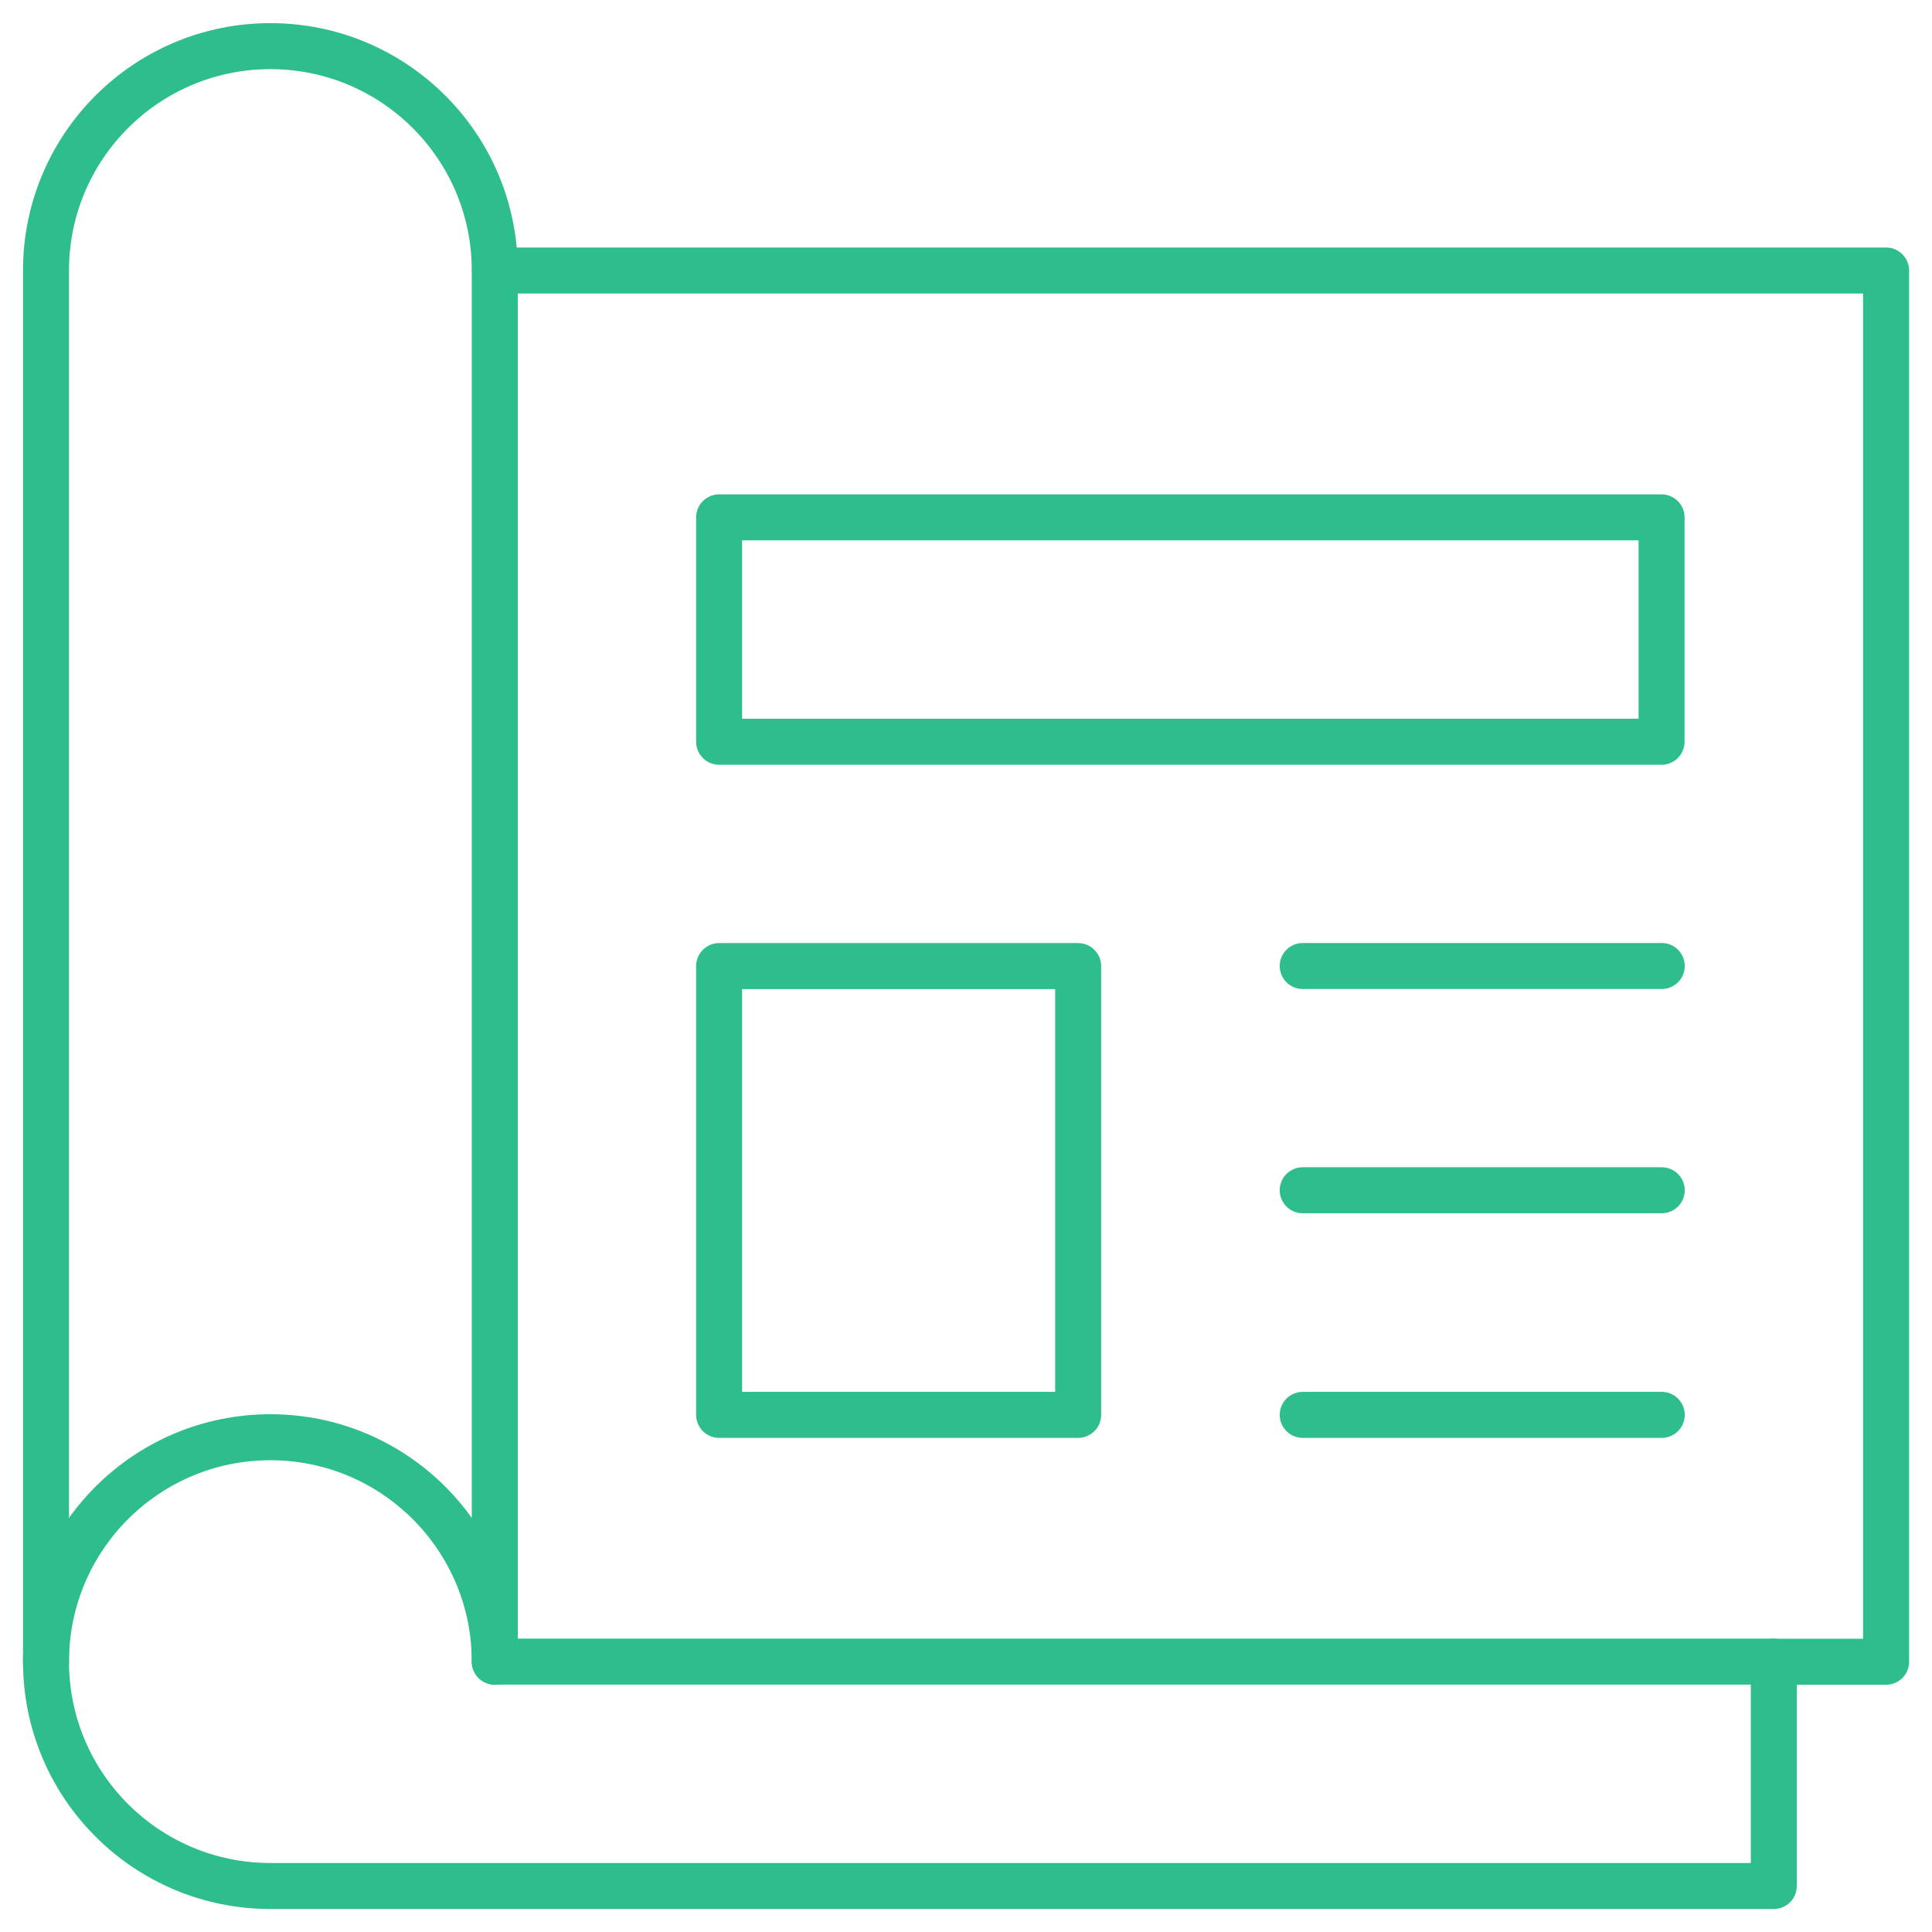
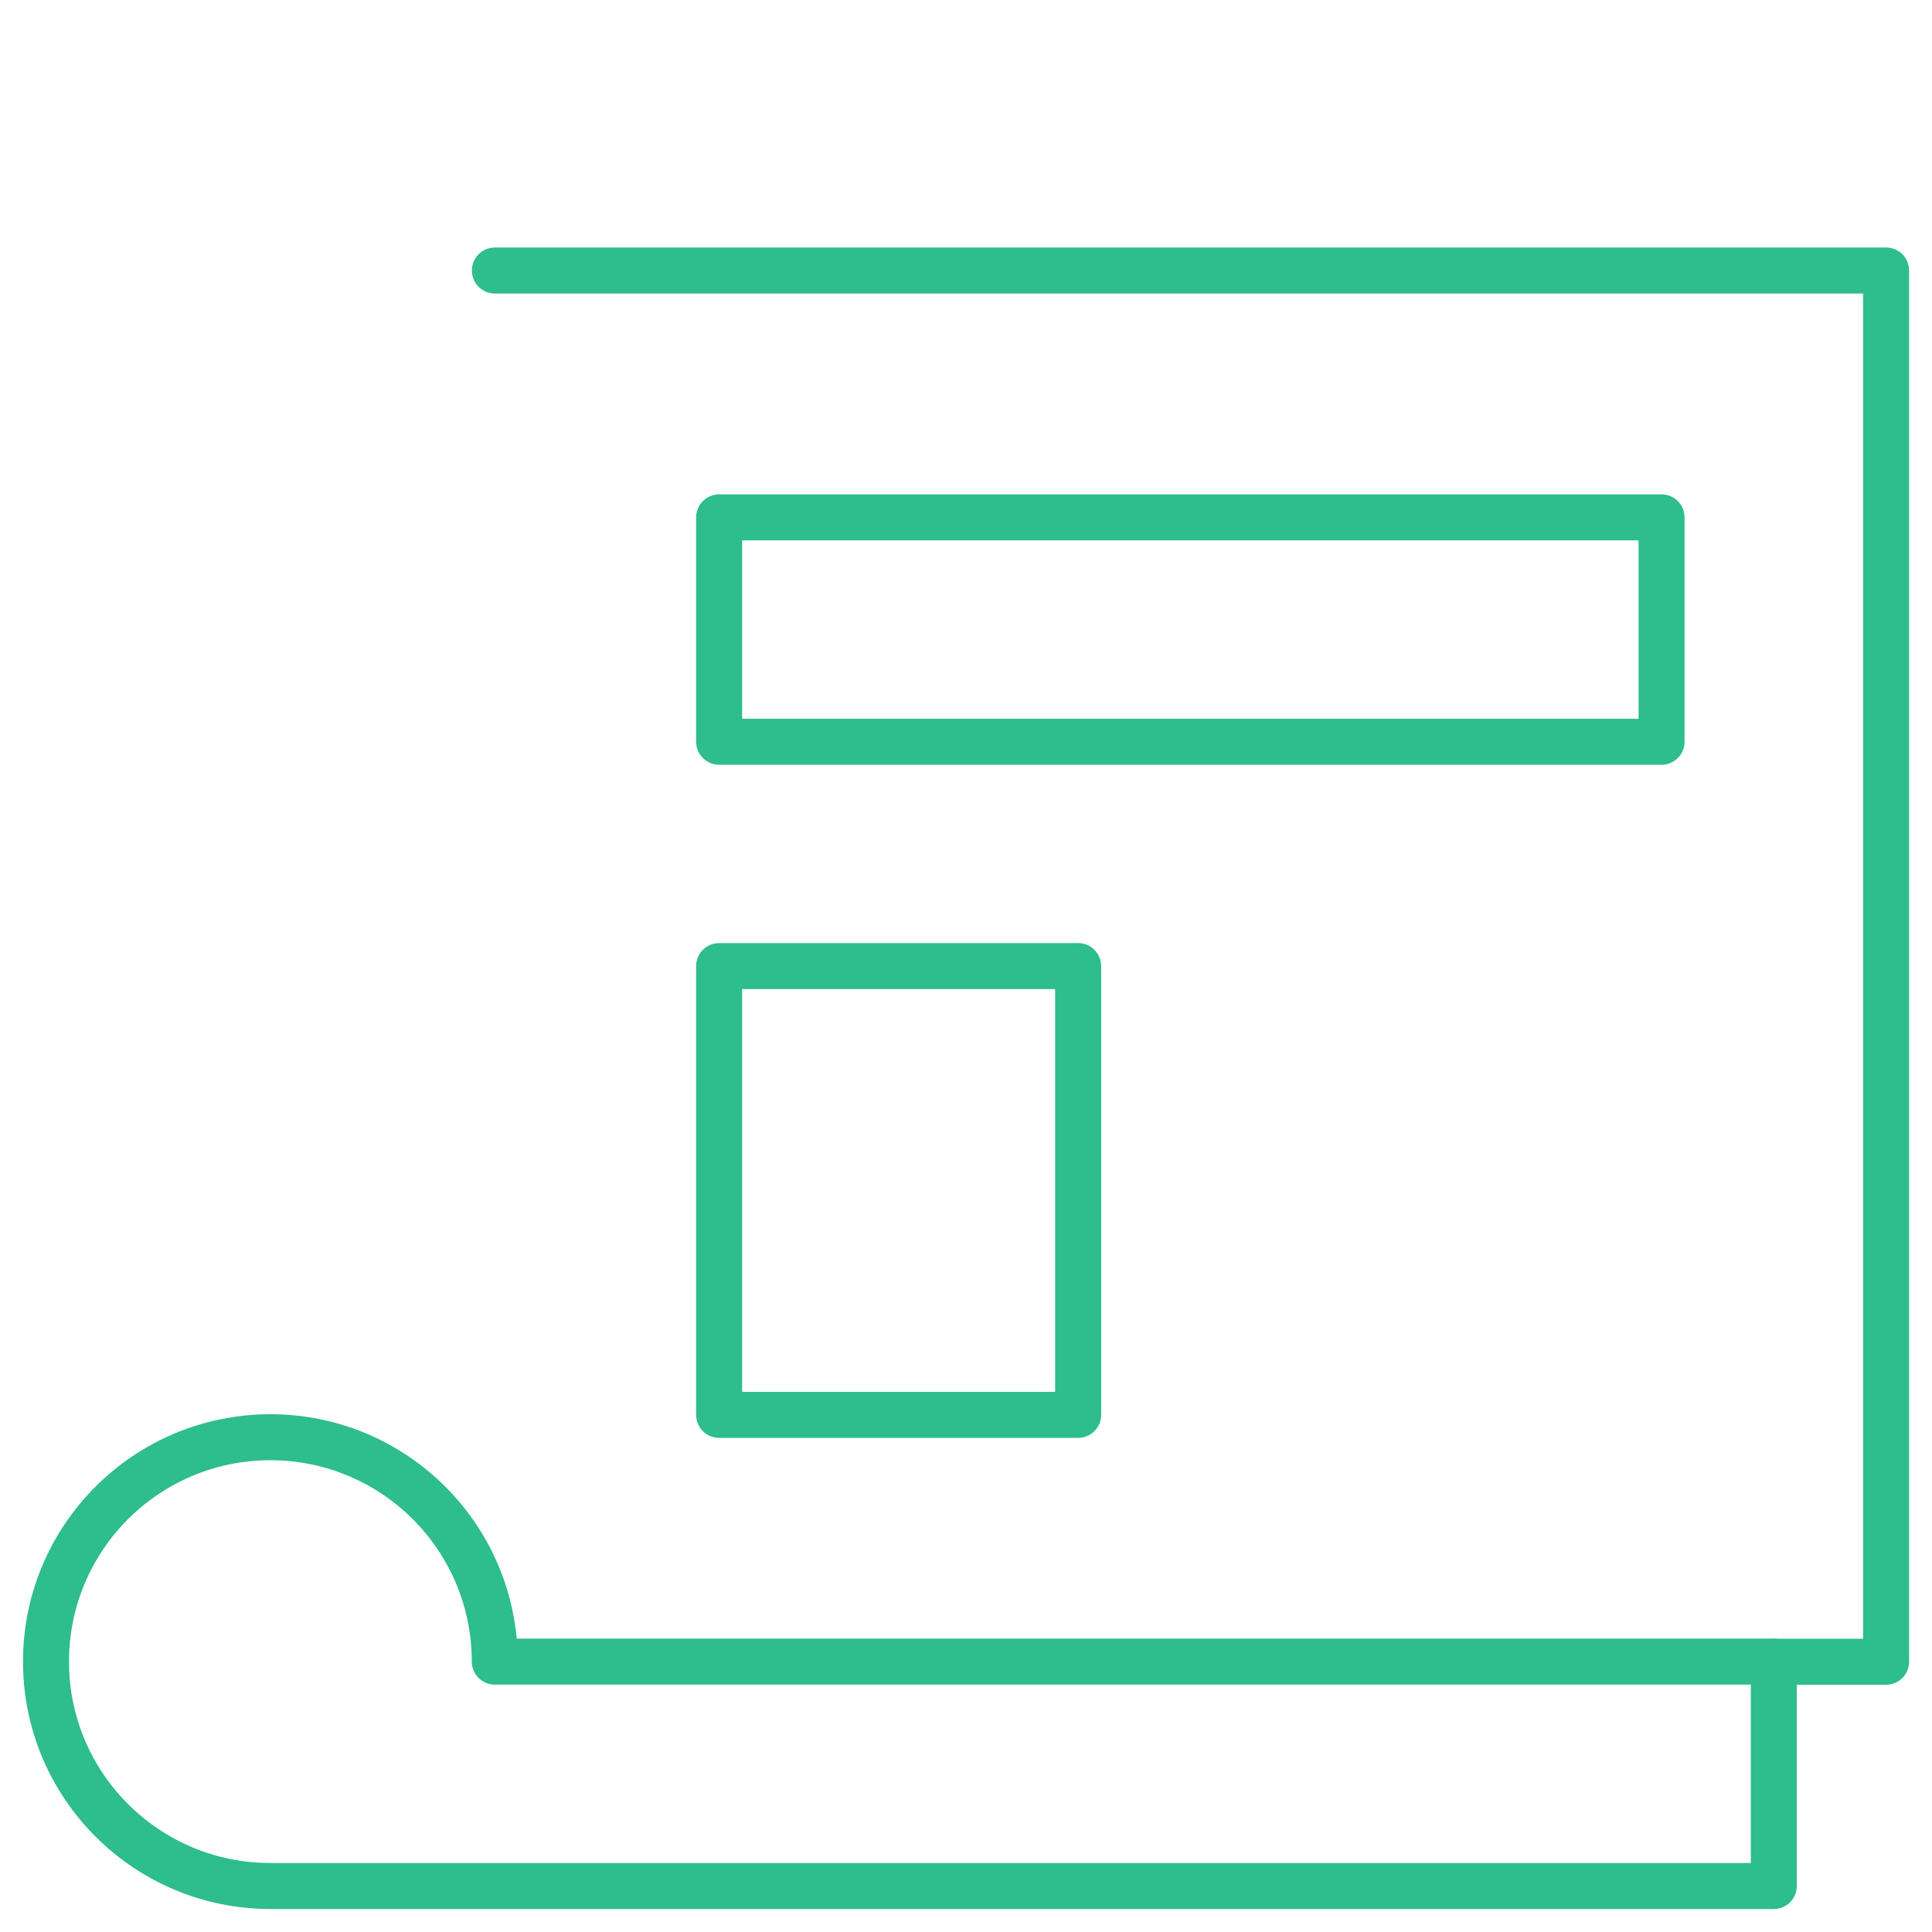
<svg xmlns="http://www.w3.org/2000/svg" width="42" height="42" viewBox="0 0 42 42" fill="none">
-   <path d="M1 36.125V5.881C1 3.187 3.184 1.003 5.878 1.003C8.572 1.003 10.756 3.187 10.756 5.881V36.125" stroke="#2EBD8D" stroke-miterlimit="10" stroke-linecap="round" stroke-linejoin="round" />
  <path d="M10.758 5.881H41.002V36.125H38.563" stroke="#2EBD8D" stroke-miterlimit="10" stroke-linecap="round" stroke-linejoin="round" />
  <path d="M36.121 16.125H15.633V11.247H36.121V16.125Z" stroke="#2EBD8D" stroke-miterlimit="10" stroke-linecap="round" stroke-linejoin="round" />
  <path d="M23.438 30.758H15.633V21.002H23.438V30.758Z" stroke="#2EBD8D" stroke-miterlimit="10" stroke-linecap="round" stroke-linejoin="round" />
-   <path d="M28.32 21H36.125" stroke="#2EBD8D" stroke-miterlimit="10" stroke-linecap="round" stroke-linejoin="round" />
-   <path d="M28.32 25.875H36.125" stroke="#2EBD8D" stroke-miterlimit="10" stroke-linecap="round" stroke-linejoin="round" />
-   <path d="M28.32 30.758H36.125" stroke="#2EBD8D" stroke-miterlimit="10" stroke-linecap="round" stroke-linejoin="round" />
  <path d="M16.122 41H5.878C3.184 41 1 38.816 1 36.122C1 33.428 3.184 31.244 5.878 31.244C8.572 31.244 10.756 33.428 10.756 36.122H38.561V41H14.882" stroke="#2EBD8D" stroke-miterlimit="10" stroke-linecap="round" stroke-linejoin="round" />
</svg>